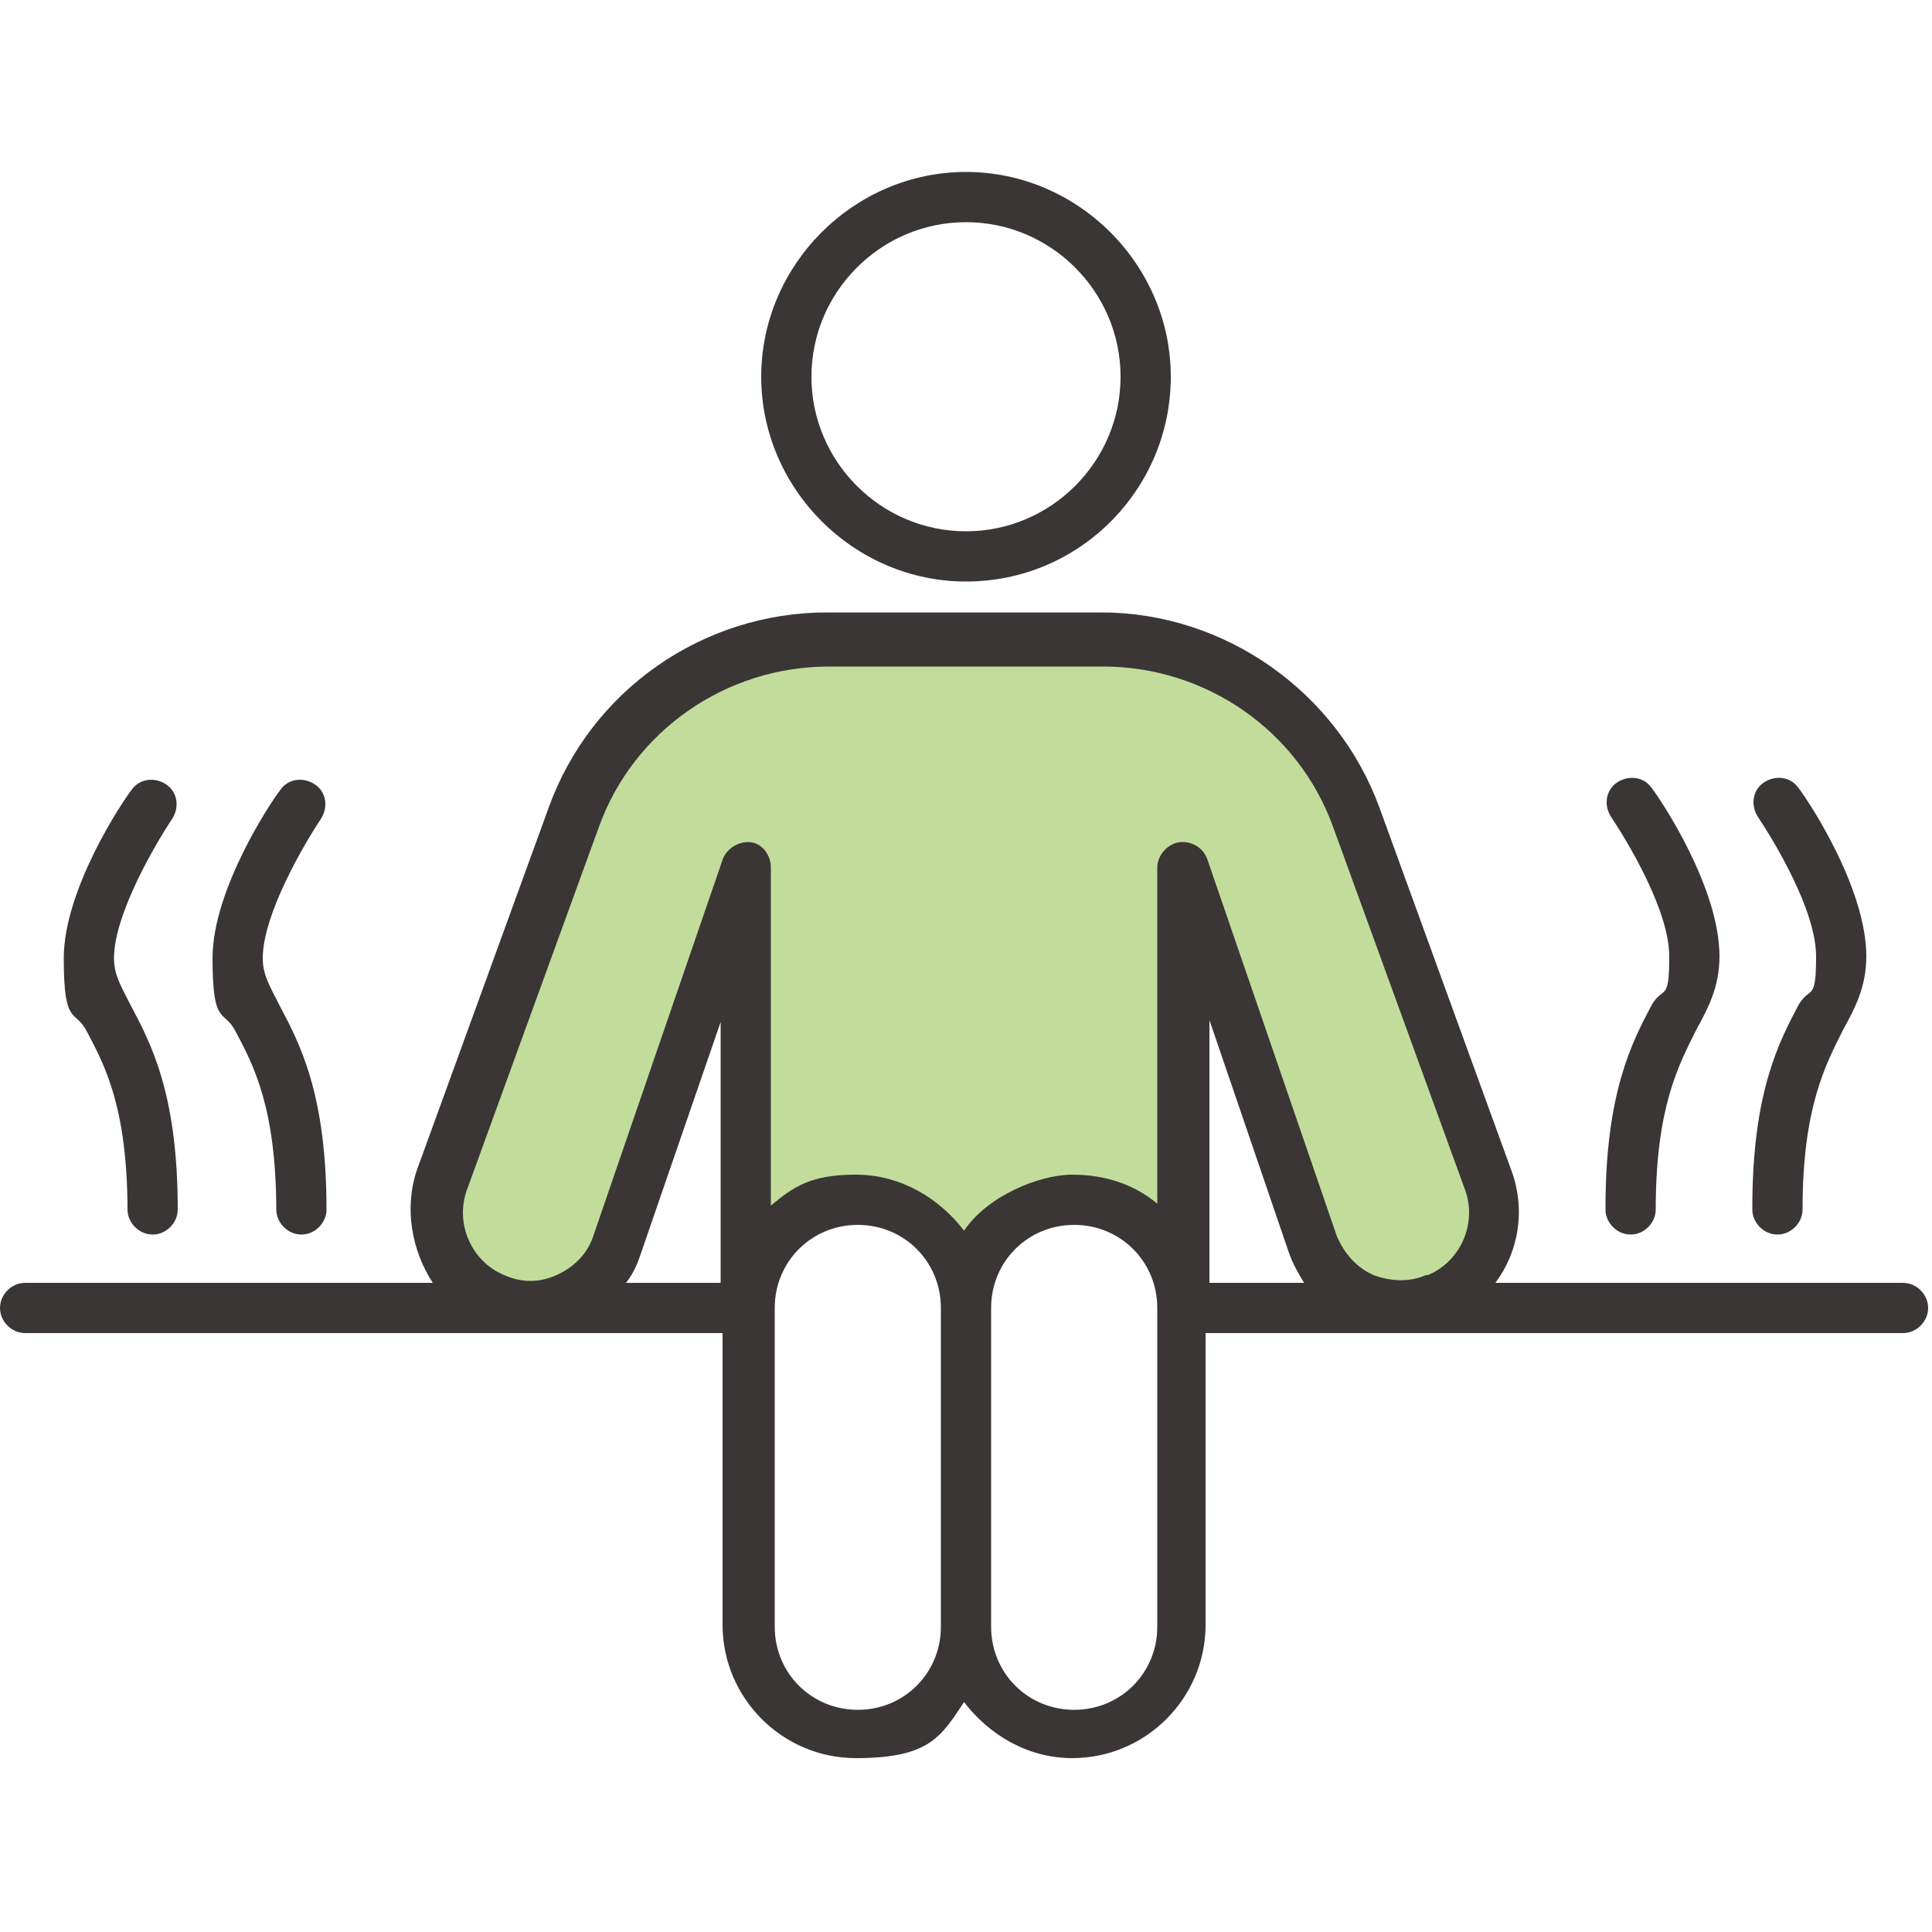
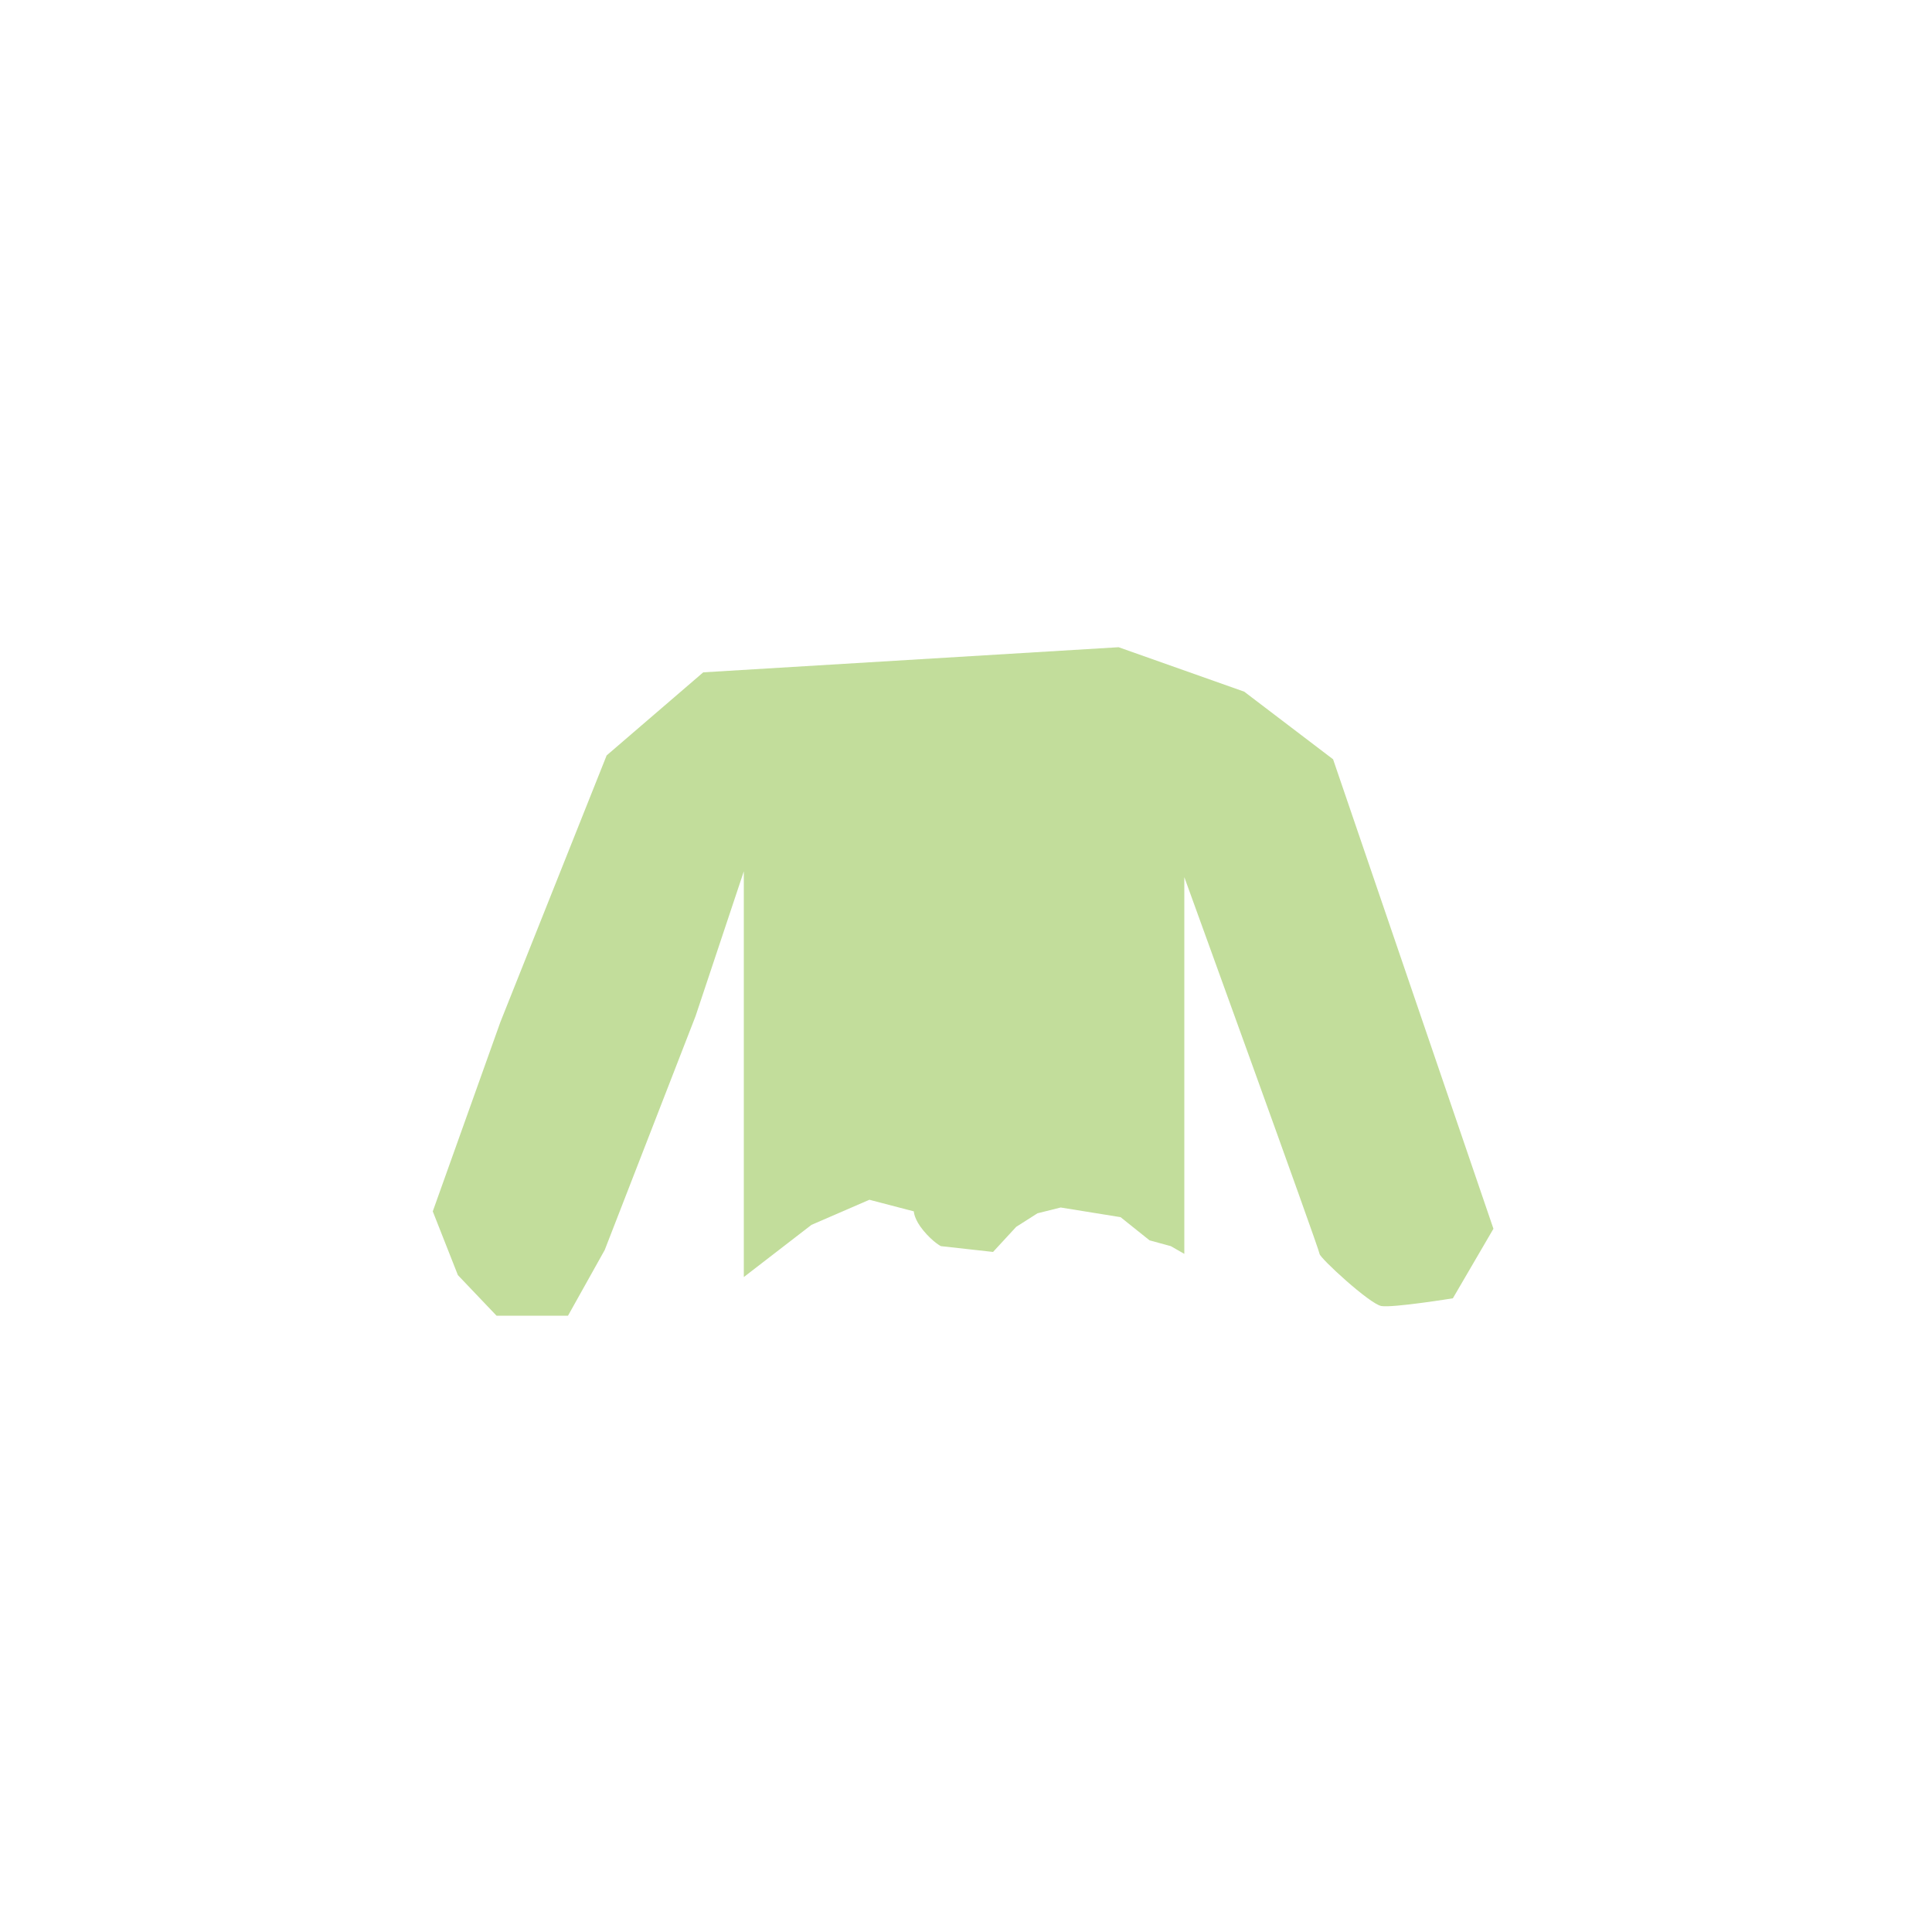
<svg xmlns="http://www.w3.org/2000/svg" id="Warstwa_1" data-name="Warstwa 1" version="1.1" viewBox="0 0 100 100">
  <defs>
    <style>
      .cls-1 {
        fill: #c2dd9b;
      }

      .cls-1, .cls-2 {
        stroke-width: 0px;
      }

      .cls-2 {
        fill: #3a3636;
      }
    </style>
  </defs>
  <path class="cls-1" d="M36.4,34.8l-5,4.3-5.5,13.8-3.5,9.8,1.3,3.3,2,2.1h3.7l1.9-3.4,4.7-12.1,2.5-7.5s0,21,0,21,3.5-2.7,3.5-2.7l3-1.3,2.3.6s0,.4.5,1,.9.8.9.8l2.7.3,1.2-1.3,1.1-.7,1.2-.3,3.1.5,1.5,1.2,1.1.3.7.4v-19.5s7,19.3,7,19.5,2.6,2.6,3.2,2.7,3.7-.4,3.7-.4l2.1-3.6-8.3-24.3-4.6-3.5-6.5-2.3" />
-   <path class="cls-2" d="M90.7,62.6c0,.7.6,1.3,1.3,1.3s1.3-.6,1.3-1.3c0-5.3,1.2-7.5,2.1-9.3.6-1.1,1.2-2.2,1.2-3.8,0-3.6-3.1-8.2-3.5-8.7-.4-.6-1.2-.7-1.8-.3-.6.4-.7,1.2-.3,1.8.8,1.2,3,4.8,3,7.2s-.3,1.5-.9,2.5c-1,1.9-2.4,4.5-2.4,10.5ZM83.1,62.6c0,.7.6,1.3,1.3,1.3s1.3-.6,1.3-1.3c0-5.3,1.2-7.5,2.1-9.3.6-1.1,1.2-2.2,1.2-3.8,0-3.6-3.1-8.2-3.5-8.7-.4-.6-1.2-.7-1.8-.3-.6.4-.7,1.2-.3,1.8.8,1.2,3,4.8,3,7.2s-.3,1.5-.9,2.5c-1,1.9-2.4,4.5-2.4,10.5ZM6.6,62.6c0,.7.6,1.3,1.3,1.3s1.3-.6,1.3-1.3c0-6-1.4-8.6-2.4-10.5-.5-1-.9-1.6-.9-2.5,0-2.3,2.2-6,3-7.2.4-.6.3-1.4-.3-1.8-.6-.4-1.4-.3-1.8.3-.4.5-3.5,5.1-3.5,8.7s.6,2.6,1.2,3.8c.9,1.7,2.1,3.9,2.1,9.3ZM14.3,62.6c0,.7.6,1.3,1.3,1.3s1.3-.6,1.3-1.3c0-6-1.4-8.6-2.4-10.5-.5-1-.9-1.6-.9-2.5,0-2.3,2.2-6,3-7.2.4-.6.3-1.4-.3-1.8-.6-.4-1.4-.3-1.8.3-.4.5-3.5,5.1-3.5,8.7s.6,2.6,1.2,3.8c.9,1.7,2.1,3.9,2.1,9.3ZM98.7,66.4h-21.3c1.2-1.6,1.6-3.8.8-5.9l-6.8-18.7c-2.2-6-8-10.1-14.4-10.1h-14.2c-6.4,0-12.2,4-14.4,10.1l-6.8,18.7c-.7,2-.3,4.2.8,5.9H1.3c-.7,0-1.3.6-1.3,1.3s.6,1.3,1.3,1.3h36.1v15.1c0,3.8,3.1,6.9,6.9,6.9s4.4-1.1,5.6-2.9c1.3,1.7,3.3,2.9,5.6,2.9,3.8,0,6.9-3.1,6.9-6.9v-15.1h36.1c.7,0,1.3-.6,1.3-1.3s-.6-1.3-1.3-1.3ZM37.3,66.4h-4.9c.4-.5.6-1,.8-1.6,0,0,0,0,0,0l4.1-11.9v13.5ZM48.7,84.2c0,2.4-1.9,4.3-4.3,4.3s-4.3-1.9-4.3-4.3v-16.5c0-2.4,1.9-4.3,4.3-4.3s4.3,1.9,4.3,4.3v16.5ZM59.9,84.2c0,2.4-1.9,4.3-4.3,4.3s-4.3-1.9-4.3-4.3v-16.5c0-2.4,1.9-4.3,4.3-4.3s4.3,1.9,4.3,4.3v16.5ZM62.6,66.4v-13.6s4.1,12,4.1,12c0,0,0,0,0,0,.2.6.5,1.1.8,1.6h-5ZM73.8,66c-.9.4-1.9.3-2.7,0-.9-.4-1.5-1.1-1.9-2l-6.7-19.5c-.2-.6-.8-1-1.5-.9-.6.1-1.1.7-1.1,1.3v17.4c-1.2-1-2.7-1.5-4.4-1.5s-4.4,1.1-5.6,2.9c-1.3-1.7-3.3-2.9-5.6-2.9s-3.2.6-4.4,1.6v-17.5c0-.6-.4-1.2-1-1.3-.6-.1-1.3.3-1.5.9l-6.7,19.5c-.3.9-1,1.6-1.9,2-.9.4-1.8.4-2.7,0-1.7-.7-2.6-2.7-1.9-4.5l6.8-18.7c1.8-5,6.6-8.3,11.9-8.3h14.2c5.3,0,10.1,3.3,11.9,8.3l6.8,18.7c.7,1.8-.2,3.8-1.9,4.5ZM50,30.1c5.9,0,10.6-4.8,10.6-10.6s-4.8-10.6-10.6-10.6-10.6,4.8-10.6,10.6,4.8,10.6,10.6,10.6ZM50,11.5c4.4,0,8,3.6,8,8s-3.6,8-8,8-8-3.6-8-8,3.6-8,8-8Z" />
</svg>